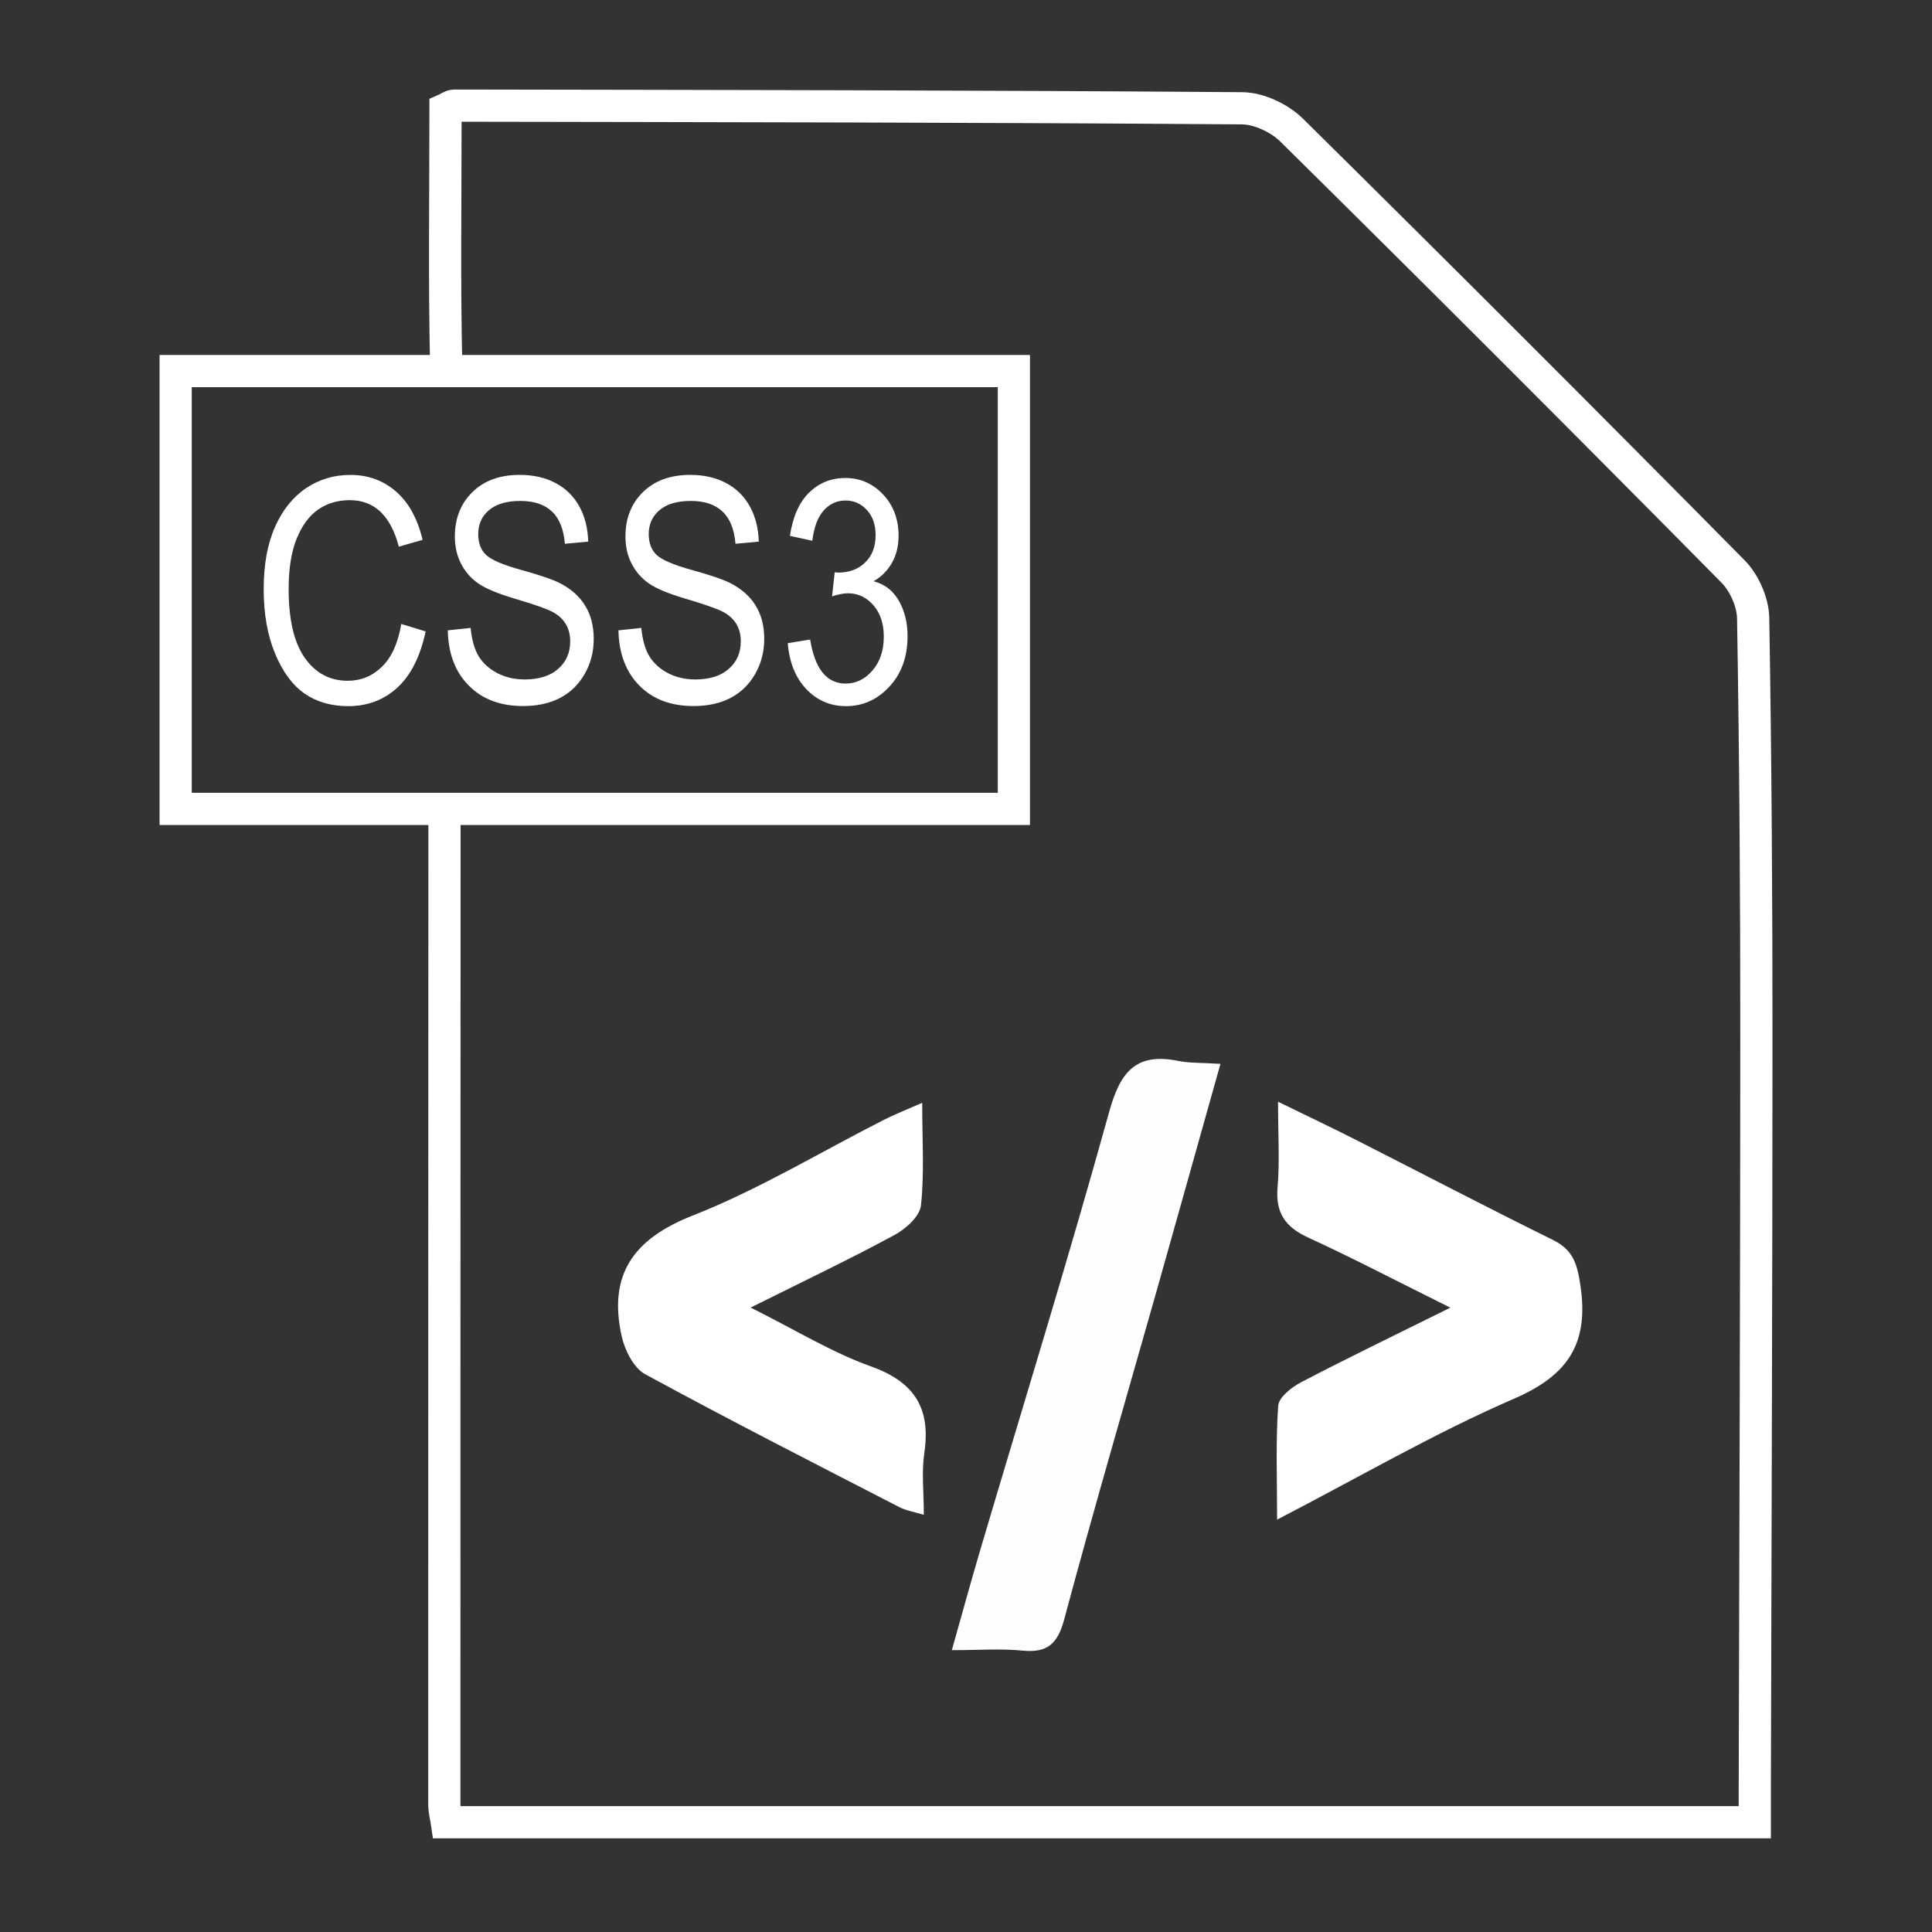
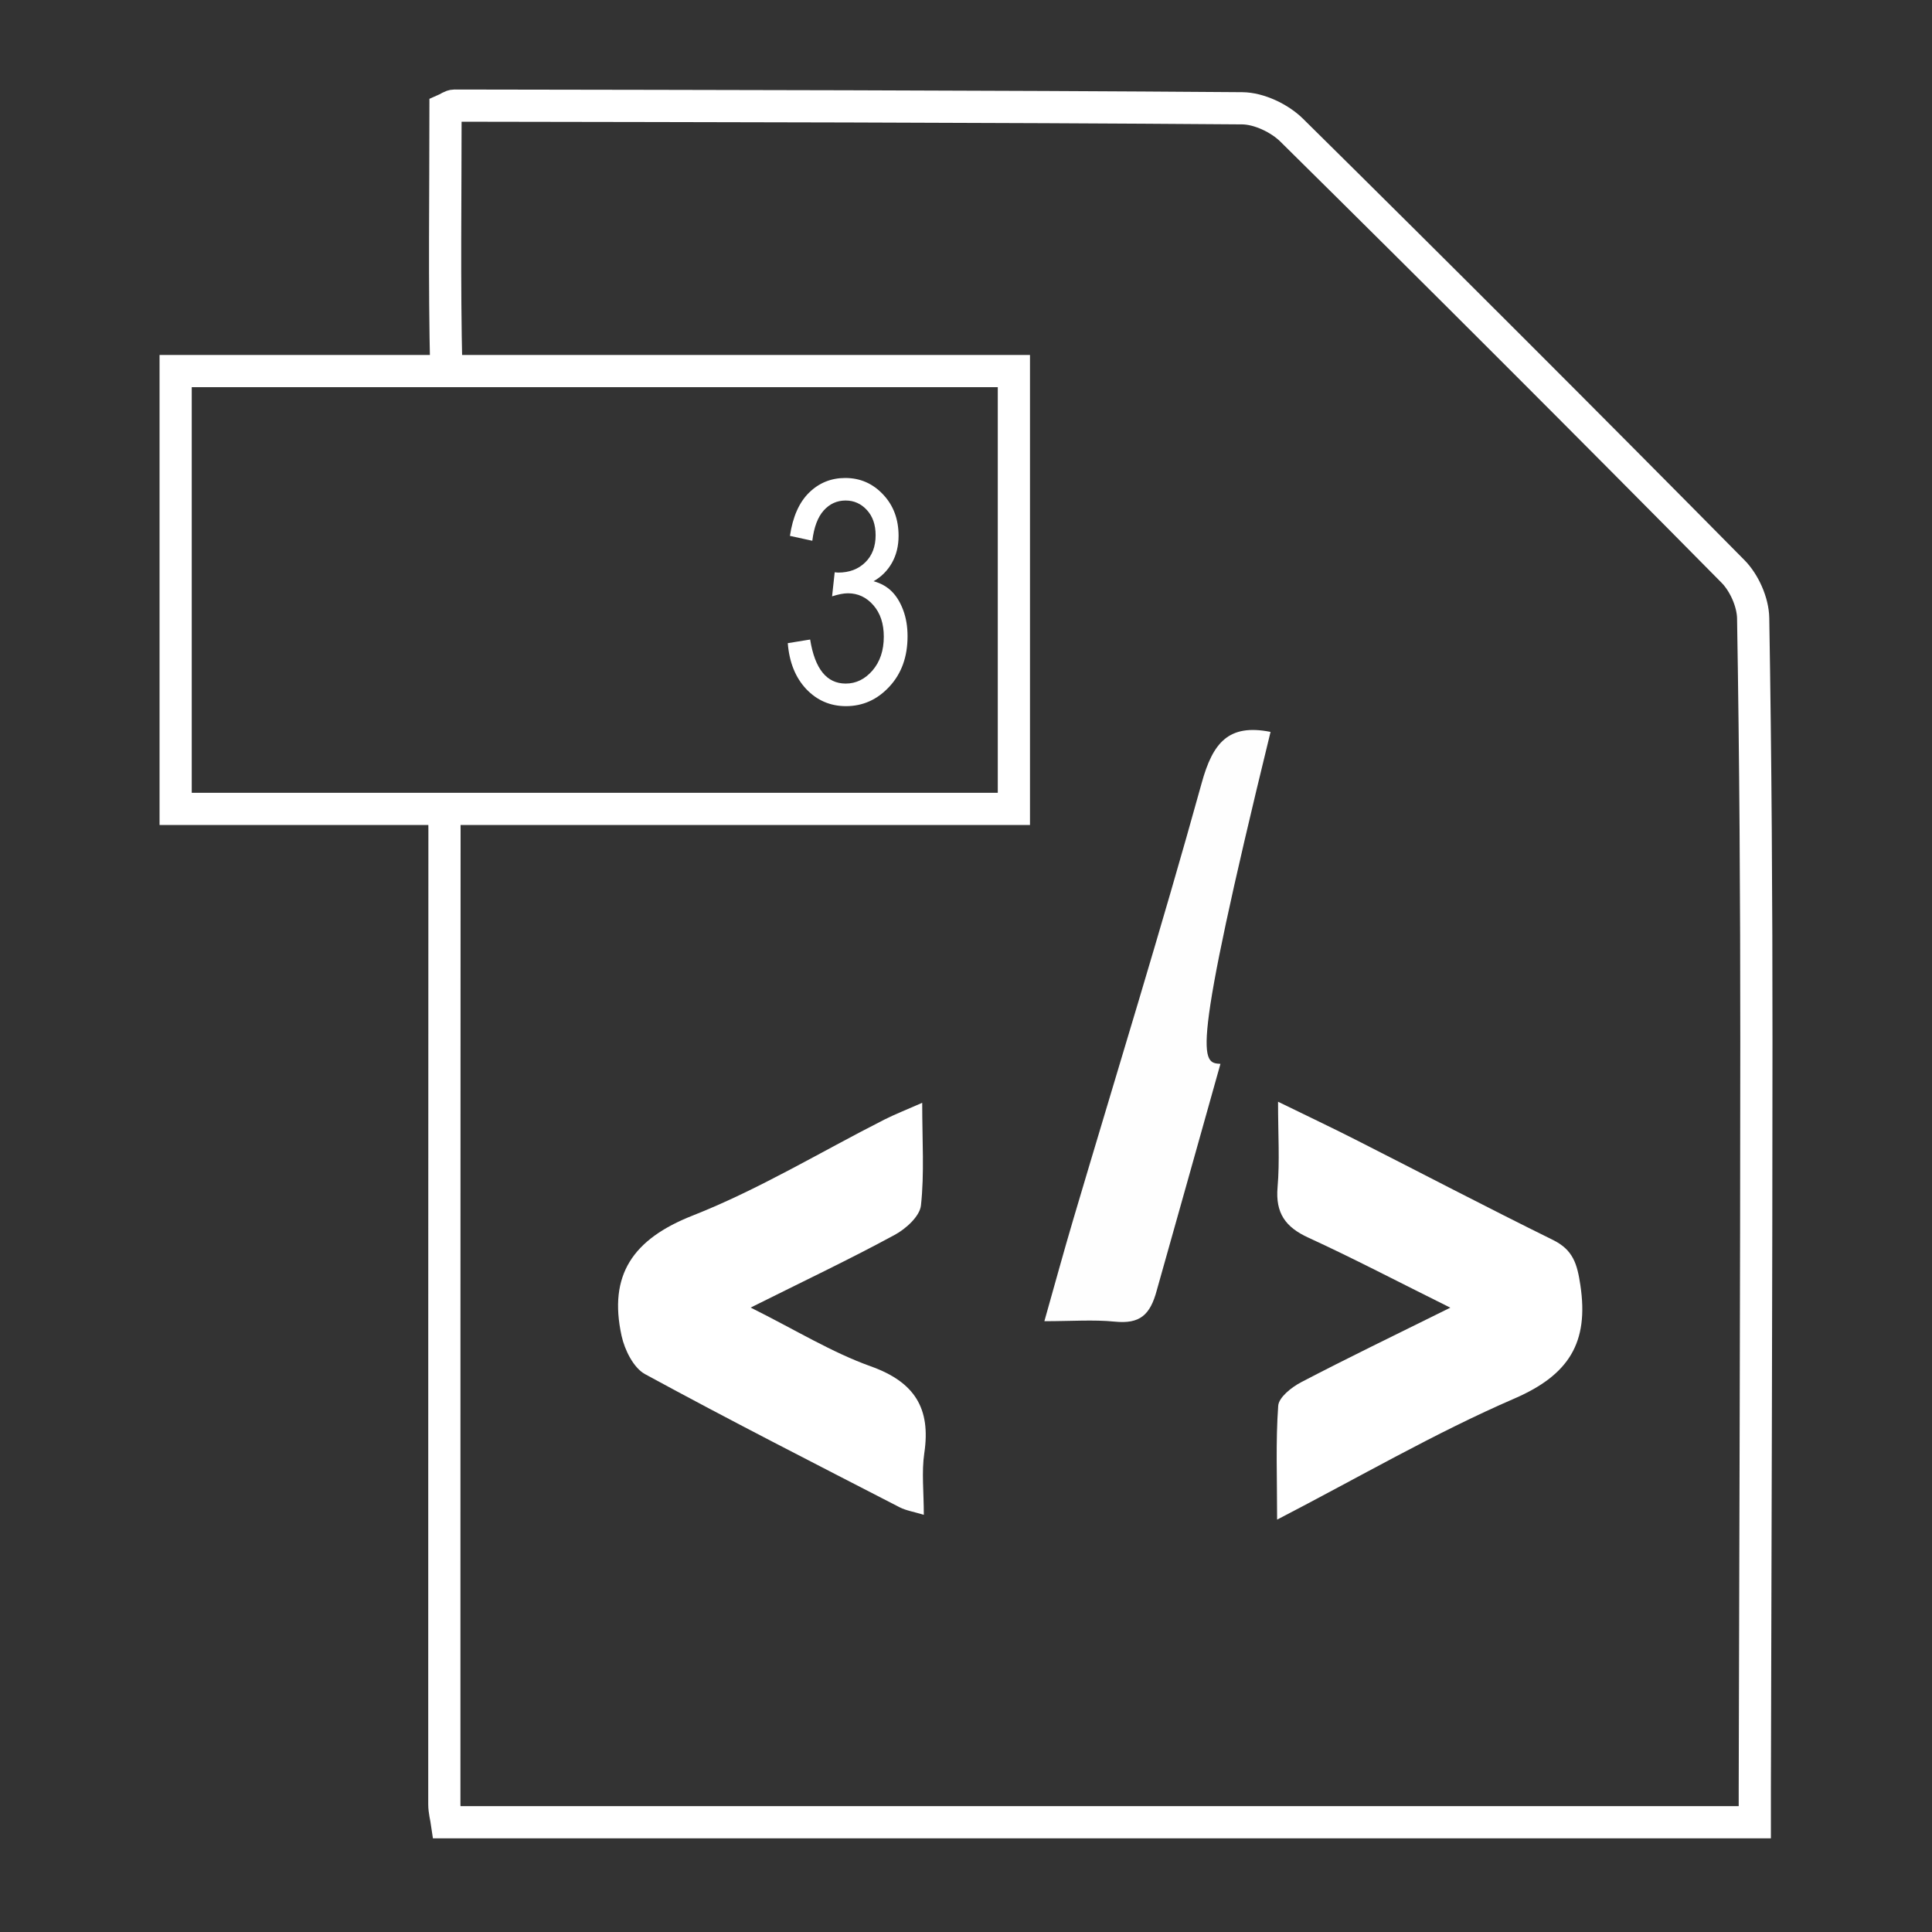
<svg xmlns="http://www.w3.org/2000/svg" version="1.1" x="0px" y="0px" width="60px" height="60px" viewBox="20 20 60 60" enable-background="new 20 20 60 60" xml:space="preserve">
  <rect x="20" y="20" width="60" height="60" fill="#333333" stroke="none" />
  <g id="Livello_1" display="none">
    <g id="Livello_1_1_">
      <rect display="inline" fill="#A51313" stroke="#000000" stroke-miterlimit="10" width="101.5" height="99.167" />
    </g>
    <rect display="inline" fill="#190D0D" width="100" height="100" />
  </g>
  <g id="Livello_2_2_">
    <g>
      <g>
        <path fill="none" stroke="#FFFFFF" d="M33.805,45.442c-0.004,0.113-0.001,0.228-0.001,0.341     c-0.003,10.082-0.006,20.163-0.005,30.246c0,0.212,0.059,0.424,0.079,0.563c13.574,0,27.069,0,40.619,0     c0-0.44-0.002-0.738,0-1.041c0.018-7.739,0.048-15.479,0.049-23.22c0.001-4.379-0.026-8.758-0.1-13.136     c-0.009-0.493-0.277-1.098-0.629-1.452c-4.537-4.592-9.104-9.159-13.698-13.696c-0.378-0.375-1.019-0.68-1.541-0.684     c-8.155-0.062-16.311-0.069-24.466-0.083c-0.097,0-0.196,0.081-0.276,0.116c0,2.706-0.04,5.384,0.023,8.059" />
        <path fill="#FFFFFF" d="M43.312,60.608c1.4,0.698,2.518,1.391,3.729,1.824c1.362,0.487,1.872,1.301,1.664,2.696     c-0.087,0.589-0.015,1.201-0.015,1.916c-0.304-0.093-0.547-0.13-0.753-0.235c-2.644-1.363-5.294-2.712-7.905-4.134     c-0.357-0.195-0.631-0.749-0.727-1.184c-0.417-1.898,0.353-3.011,2.205-3.74c2.057-0.81,3.975-1.977,5.957-2.982     c0.323-0.163,0.66-0.294,1.173-0.52c0,1.183,0.07,2.194-0.039,3.188c-0.037,0.337-0.471,0.729-0.82,0.916     C46.402,59.101,44.983,59.774,43.312,60.608z" />
        <path fill="#FFFFFF" d="M65.041,60.611c-1.656-0.822-3.015-1.535-4.407-2.174c-0.715-0.326-1.027-0.765-0.958-1.566     c0.07-0.81,0.015-1.632,0.015-2.656c0.93,0.455,1.666,0.802,2.392,1.171c2.048,1.039,4.083,2.105,6.144,3.121     c0.628,0.309,0.754,0.744,0.853,1.406c0.268,1.782-0.354,2.785-2.047,3.519c-2.47,1.069-4.81,2.436-7.371,3.761     c0-1.309-0.046-2.428,0.034-3.536c0.019-0.263,0.417-0.576,0.709-0.729C61.832,62.182,63.282,61.483,65.041,60.611z" />
-         <path fill="#FEFEFE" d="M57.902,53.039c-0.696,2.478-1.333,4.753-1.976,7.029c-0.964,3.404-1.958,6.799-2.874,10.216     c-0.206,0.773-0.527,1.056-1.31,0.976c-0.663-0.065-1.339-0.013-2.182-0.013c0.328-1.159,0.602-2.165,0.899-3.167     c1.337-4.515,2.731-9.014,3.988-13.553c0.342-1.234,0.824-1.843,2.137-1.581C56.942,53.019,57.318,53.001,57.902,53.039z" />
+         <path fill="#FEFEFE" d="M57.902,53.039c-0.696,2.478-1.333,4.753-1.976,7.029c-0.206,0.773-0.527,1.056-1.31,0.976c-0.663-0.065-1.339-0.013-2.182-0.013c0.328-1.159,0.602-2.165,0.899-3.167     c1.337-4.515,2.731-9.014,3.988-13.553c0.342-1.234,0.824-1.843,2.137-1.581C56.942,53.019,57.318,53.001,57.902,53.039z" />
      </g>
      <rect x="25.455" y="31.524" fill="none" stroke="#FFFFFF" width="26.032" height="13.597" />
      <g enable-background="new    ">
-         <path fill="#FFFFFF" d="M32.462,39.378l0.757,0.231c-0.167,0.78-0.46,1.361-0.878,1.745c-0.418,0.383-0.926,0.576-1.525,0.576     c-0.527,0-0.979-0.13-1.352-0.386c-0.375-0.258-0.68-0.67-0.918-1.239c-0.239-0.568-0.357-1.239-0.357-2.013     c0-0.764,0.119-1.411,0.357-1.94c0.238-0.529,0.562-0.928,0.968-1.198c0.407-0.27,0.862-0.405,1.365-0.405     c0.55,0,1.021,0.17,1.415,0.512c0.396,0.342,0.673,0.843,0.83,1.504l-0.738,0.212c-0.253-0.962-0.76-1.444-1.521-1.444     c-0.379,0-0.708,0.099-0.986,0.292c-0.279,0.195-0.501,0.497-0.667,0.908c-0.166,0.41-0.248,0.93-0.248,1.558     c0,0.95,0.167,1.664,0.501,2.139c0.334,0.475,0.779,0.712,1.335,0.712c0.409,0,0.765-0.146,1.063-0.438     C32.162,40.413,32.362,39.971,32.462,39.378z" />
-         <path fill="#FFFFFF" d="M33.907,39.576l0.708-0.076c0.039,0.382,0.125,0.68,0.259,0.893c0.134,0.213,0.326,0.383,0.576,0.514     c0.248,0.128,0.529,0.194,0.842,0.194c0.448,0,0.796-0.109,1.044-0.33c0.248-0.218,0.372-0.501,0.372-0.853     c0-0.204-0.046-0.382-0.136-0.536c-0.09-0.151-0.226-0.278-0.406-0.375c-0.182-0.098-0.574-0.235-1.176-0.414     c-0.536-0.159-0.917-0.319-1.146-0.48c-0.227-0.161-0.403-0.365-0.529-0.613s-0.189-0.527-0.189-0.84     c0-0.562,0.182-1.021,0.545-1.377c0.362-0.356,0.851-0.535,1.467-0.535c0.423,0,0.793,0.083,1.11,0.25s0.563,0.406,0.739,0.72     c0.175,0.313,0.268,0.679,0.281,1.102l-0.724,0.067c-0.038-0.452-0.173-0.786-0.404-1.003c-0.233-0.218-0.558-0.327-0.978-0.327     c-0.425,0-0.751,0.095-0.975,0.286c-0.224,0.19-0.335,0.437-0.335,0.74c0,0.281,0.081,0.498,0.246,0.653     c0.164,0.154,0.533,0.312,1.107,0.469c0.561,0.155,0.955,0.29,1.183,0.405c0.346,0.177,0.608,0.41,0.785,0.699     c0.177,0.288,0.266,0.632,0.266,1.032c0,0.397-0.093,0.759-0.279,1.085c-0.186,0.327-0.439,0.576-0.759,0.745     c-0.321,0.169-0.707,0.256-1.157,0.256c-0.705,0-1.265-0.212-1.684-0.635C34.139,40.871,33.921,40.299,33.907,39.576z" />
-         <path fill="#FFFFFF" d="M39.206,39.576l0.71-0.076c0.038,0.382,0.124,0.68,0.258,0.893c0.134,0.213,0.326,0.383,0.574,0.514     c0.25,0.128,0.53,0.194,0.842,0.194c0.449,0,0.797-0.109,1.044-0.33c0.249-0.218,0.372-0.501,0.372-0.853     c0-0.204-0.045-0.382-0.135-0.536c-0.091-0.151-0.226-0.278-0.407-0.375c-0.181-0.098-0.573-0.235-1.176-0.414     c-0.536-0.159-0.918-0.319-1.146-0.48c-0.227-0.161-0.403-0.365-0.529-0.613c-0.127-0.248-0.189-0.527-0.189-0.84     c0-0.562,0.18-1.021,0.543-1.377c0.363-0.356,0.853-0.535,1.467-0.535c0.423,0,0.793,0.083,1.11,0.25     c0.318,0.168,0.563,0.406,0.738,0.72c0.175,0.313,0.27,0.679,0.283,1.102l-0.724,0.067c-0.038-0.452-0.173-0.786-0.405-1.003     s-0.558-0.327-0.978-0.327c-0.425,0-0.751,0.095-0.975,0.286c-0.224,0.19-0.336,0.437-0.336,0.74     c0,0.281,0.083,0.498,0.247,0.653c0.164,0.154,0.533,0.312,1.106,0.469c0.562,0.155,0.956,0.29,1.182,0.405     c0.347,0.177,0.61,0.41,0.787,0.699c0.177,0.288,0.265,0.632,0.265,1.032c0,0.397-0.093,0.759-0.279,1.085     c-0.187,0.327-0.439,0.576-0.76,0.745c-0.319,0.169-0.706,0.256-1.157,0.256c-0.702,0-1.264-0.212-1.682-0.635     C39.44,40.871,39.222,40.299,39.206,39.576z" />
        <path fill="#FFFFFF" d="M44.465,39.974l0.695-0.113c0.146,0.912,0.514,1.368,1.105,1.368c0.32,0,0.597-0.136,0.831-0.406     c0.233-0.271,0.351-0.621,0.351-1.05c0-0.405-0.107-0.73-0.323-0.977c-0.215-0.247-0.478-0.371-0.791-0.371     c-0.132,0-0.296,0.032-0.492,0.095l0.081-0.747l0.108,0.009c0.345,0,0.625-0.105,0.84-0.316c0.216-0.21,0.323-0.492,0.323-0.845     c0-0.324-0.09-0.585-0.271-0.782c-0.181-0.197-0.401-0.295-0.661-0.295c-0.269,0-0.496,0.103-0.681,0.31     c-0.185,0.208-0.302,0.521-0.353,0.94l-0.695-0.152c0.088-0.593,0.286-1.041,0.596-1.344c0.309-0.302,0.683-0.454,1.122-0.454     c0.461,0,0.852,0.169,1.174,0.511c0.323,0.341,0.482,0.77,0.482,1.286c0,0.316-0.069,0.595-0.205,0.837     c-0.137,0.243-0.328,0.435-0.571,0.572c0.226,0.063,0.412,0.167,0.56,0.313c0.148,0.145,0.268,0.34,0.359,0.583     c0.091,0.243,0.136,0.513,0.136,0.813c0,0.637-0.187,1.158-0.563,1.563c-0.375,0.406-0.826,0.608-1.349,0.608     c-0.486,0-0.898-0.177-1.234-0.53C44.705,41.045,44.512,40.57,44.465,39.974z" />
      </g>
    </g>
  </g>
</svg>